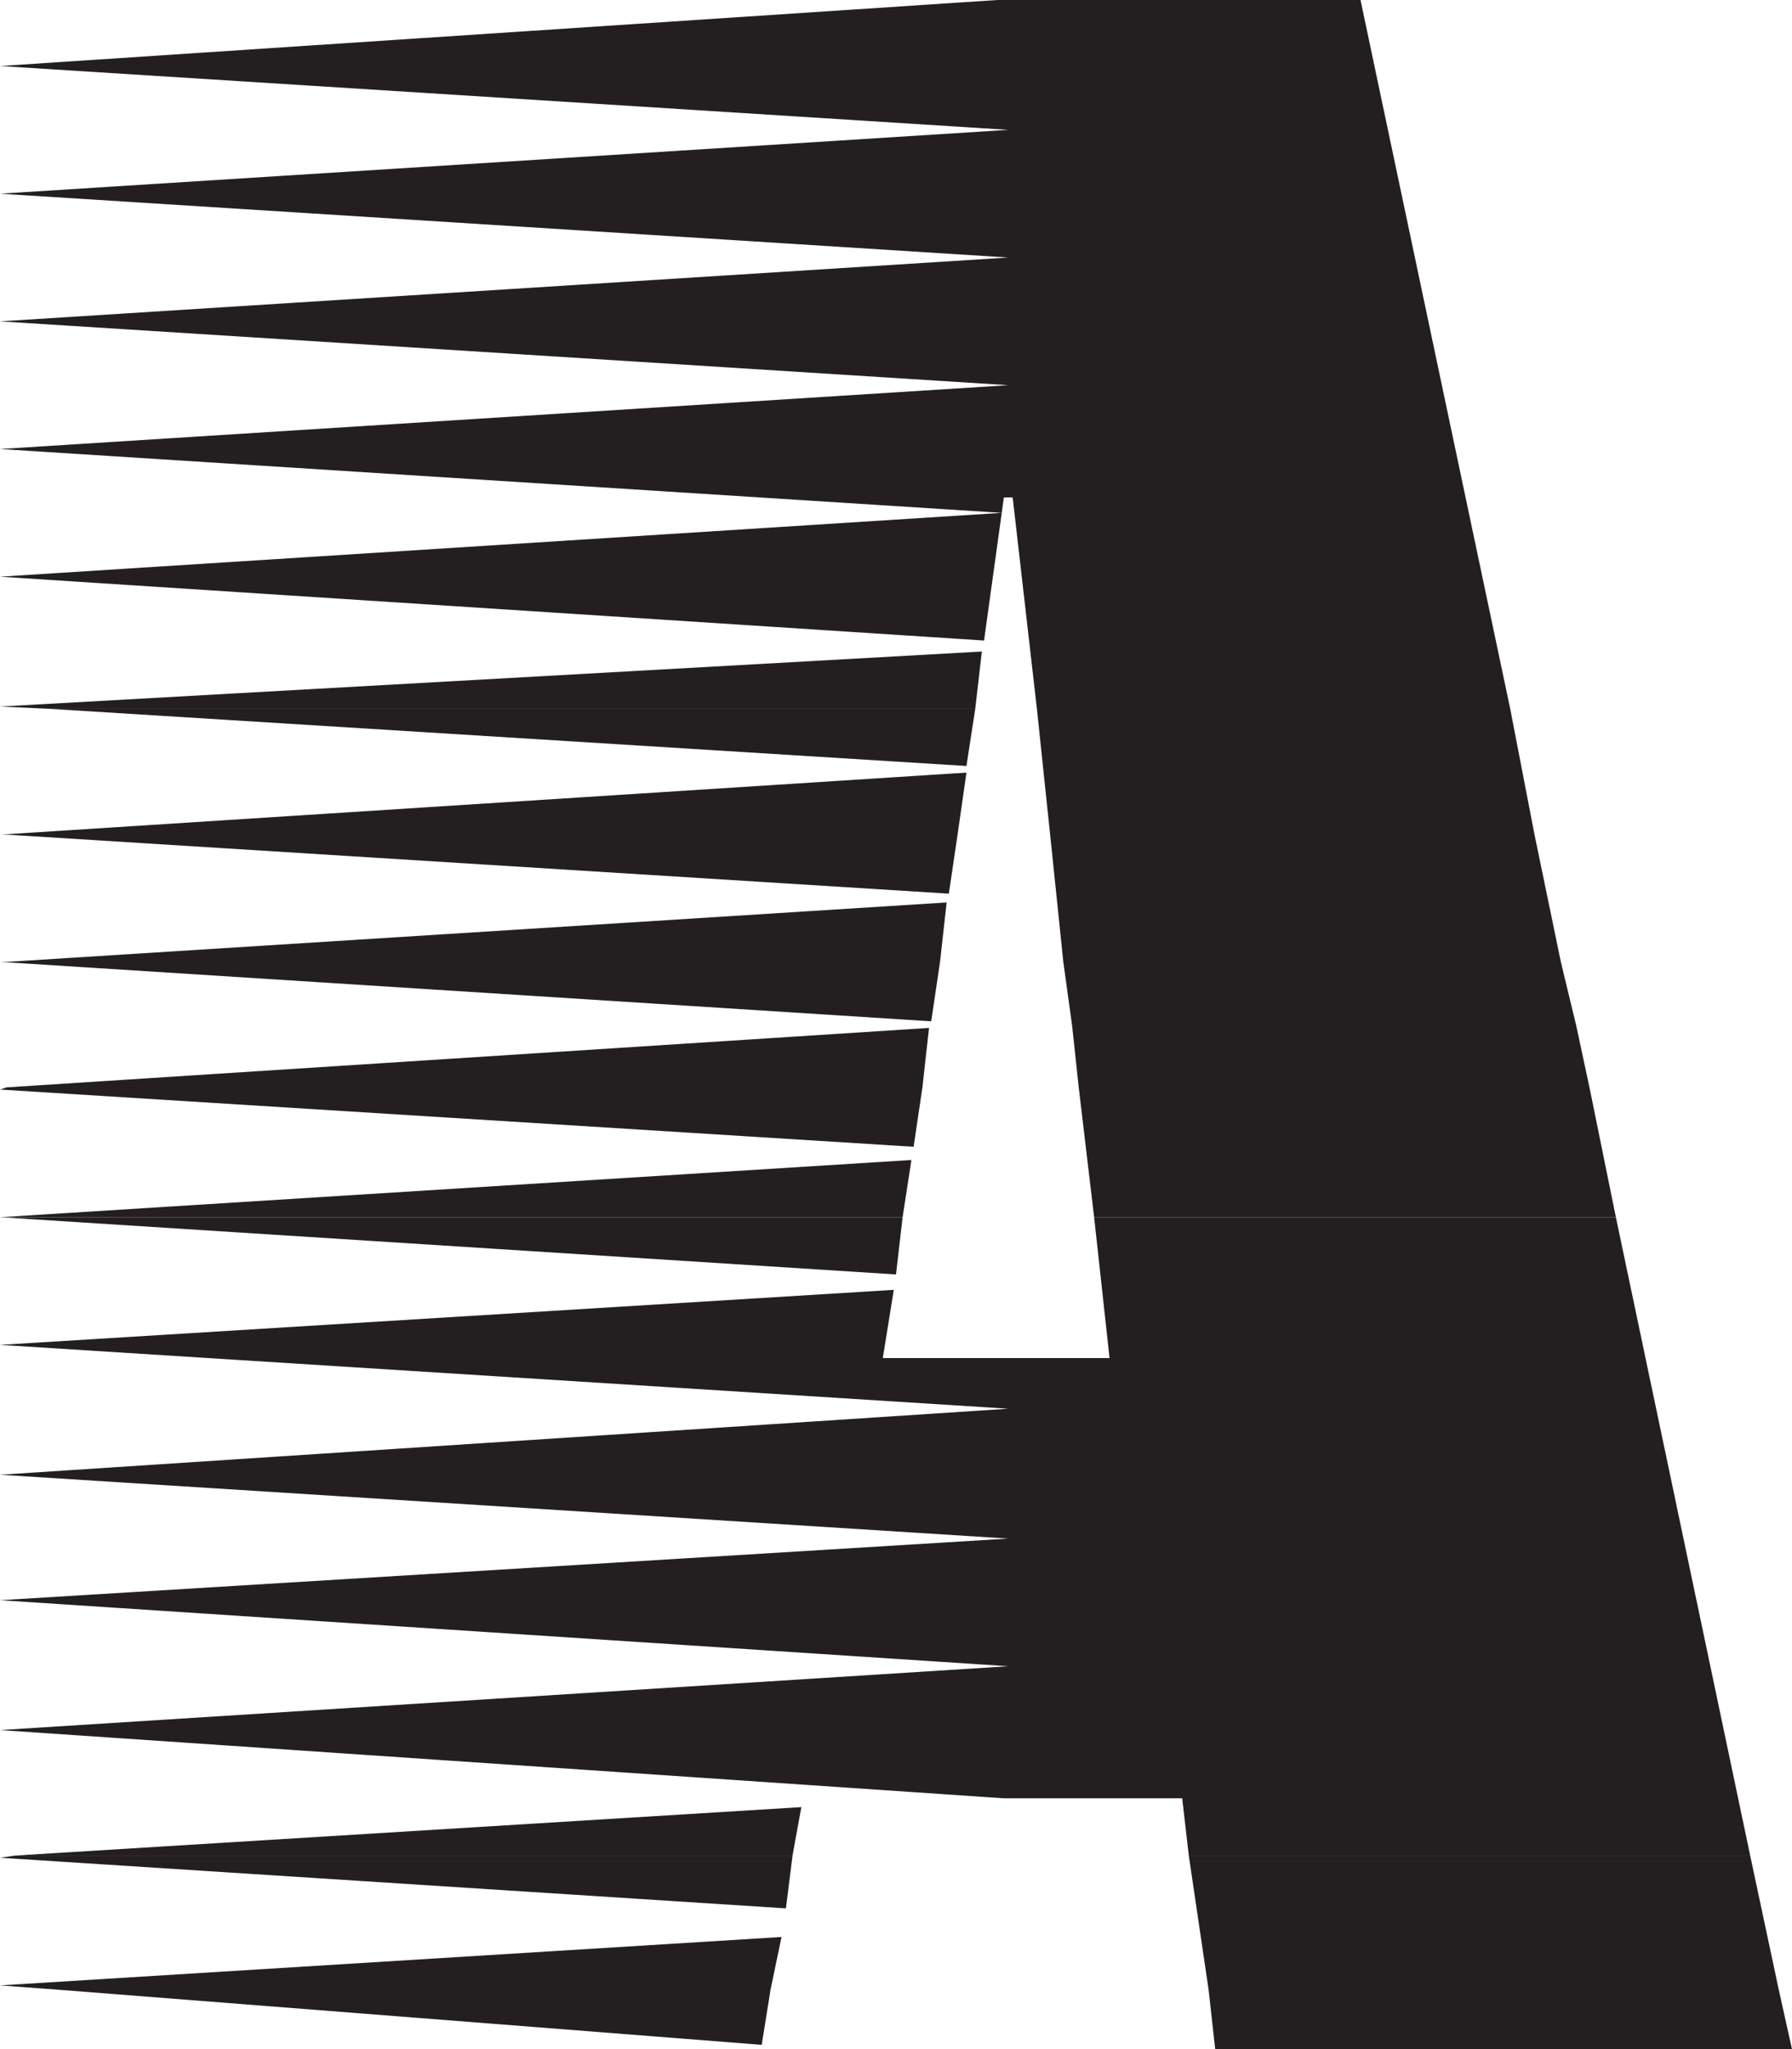
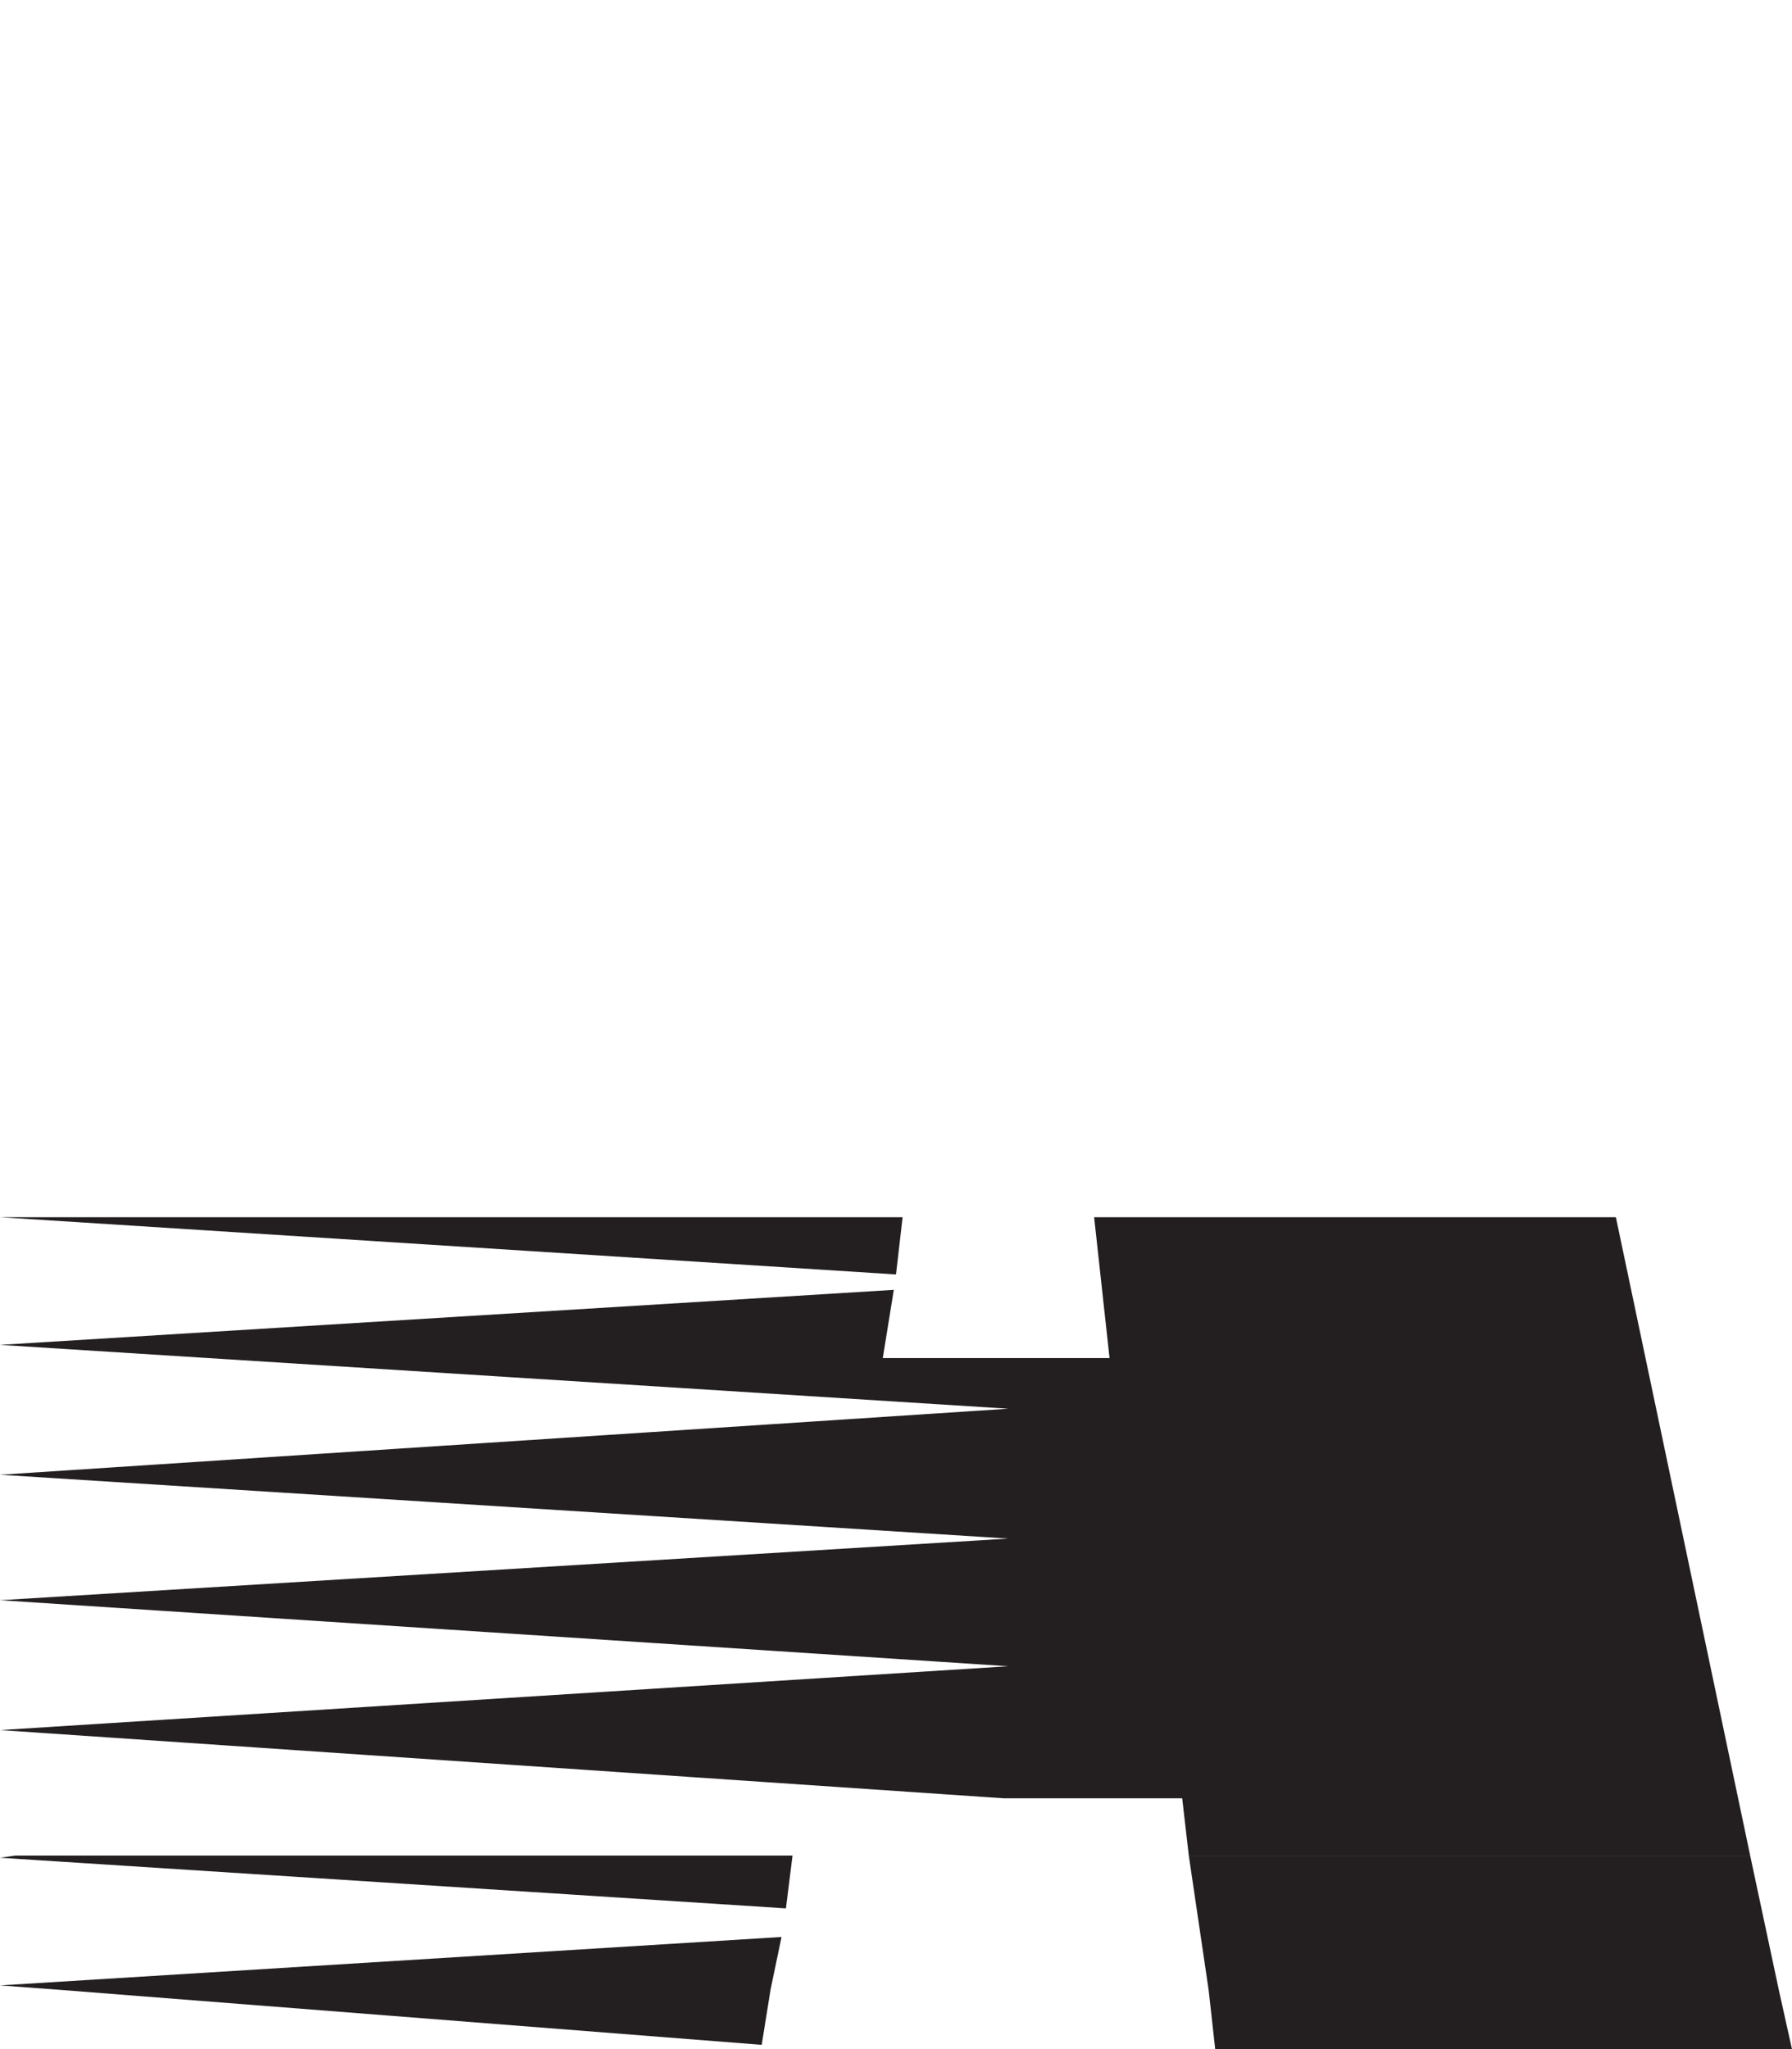
<svg xmlns="http://www.w3.org/2000/svg" width="610.5" height="698.25">
-   <path fill="#231f20" fill-rule="evenodd" d="M16.5 241.5 0 240.75 334.5 222l-2.25 19.5H16.5" />
-   <path fill="#231f20" fill-rule="evenodd" d="m353.25 241.5-8.25-72h-3l-6.75 48.75L0 196.5l341.25-21.75L0 153l343.5-21.75L0 109.5l343.5-21.75L0 66l343.5-21.75L0 22.5 339.75 0H463.5l51 241.5H353.25m-351 42.75 327-21-3 21zm355.5 0-4.5-42.75H514.5l8.25 42.75h-165M16.5 241.5 329.25 261l3-19.5zM2.25 327.75 322.5 307.5l-2.25 20.25zm360 0-4.5-43.5h165l9 43.5h-169.5m-360-43.5H0l323.25 20.25 3-20.25h-324m363 65.25-3-21.75h169.5L537 349.5H365.25m-363-21.75H0L317.25 348l3-20.25h-318m0 42.75 314.25-20.25-2.25 20.25zm365.25 0-2.25-21H537l4.5 21h-174M0 414.75l310.5-19.5-3 19.5zm372.75 0-5.25-44.25h174l9 44.25H372.75M2.25 370.5l-2.25.75 311.25 19.5 3-20.25h-312m3 261.75L273 615.75l-3 16.5zm0 0" />
  <path fill="#231f20" fill-rule="evenodd" d="m405 632.25-2.25-19.5H342L0 589.5l343.5-21.75L0 545.25l343.5-21L0 502.5 343.5 480 0 458.25l304.5-18.75-3.75 23.25H378l-5.25-48H550.5l45.75 217.5H405" />
  <path fill="#231f20" fill-rule="evenodd" d="m0 414.75 305.25 19.5 2.25-19.5zM20.25 678 0 676.5 266.25 660l-3.75 18H20.25m391.5 0L405 632.25h191.25L606 678H411.75M5.25 632.25 0 633l267.75 17.25 2.25-18H5.25m15 45.75 239.25 18.75 3-18.75zm391.5 0 2.25 20.25h196.5L606 678H411.75" />
</svg>